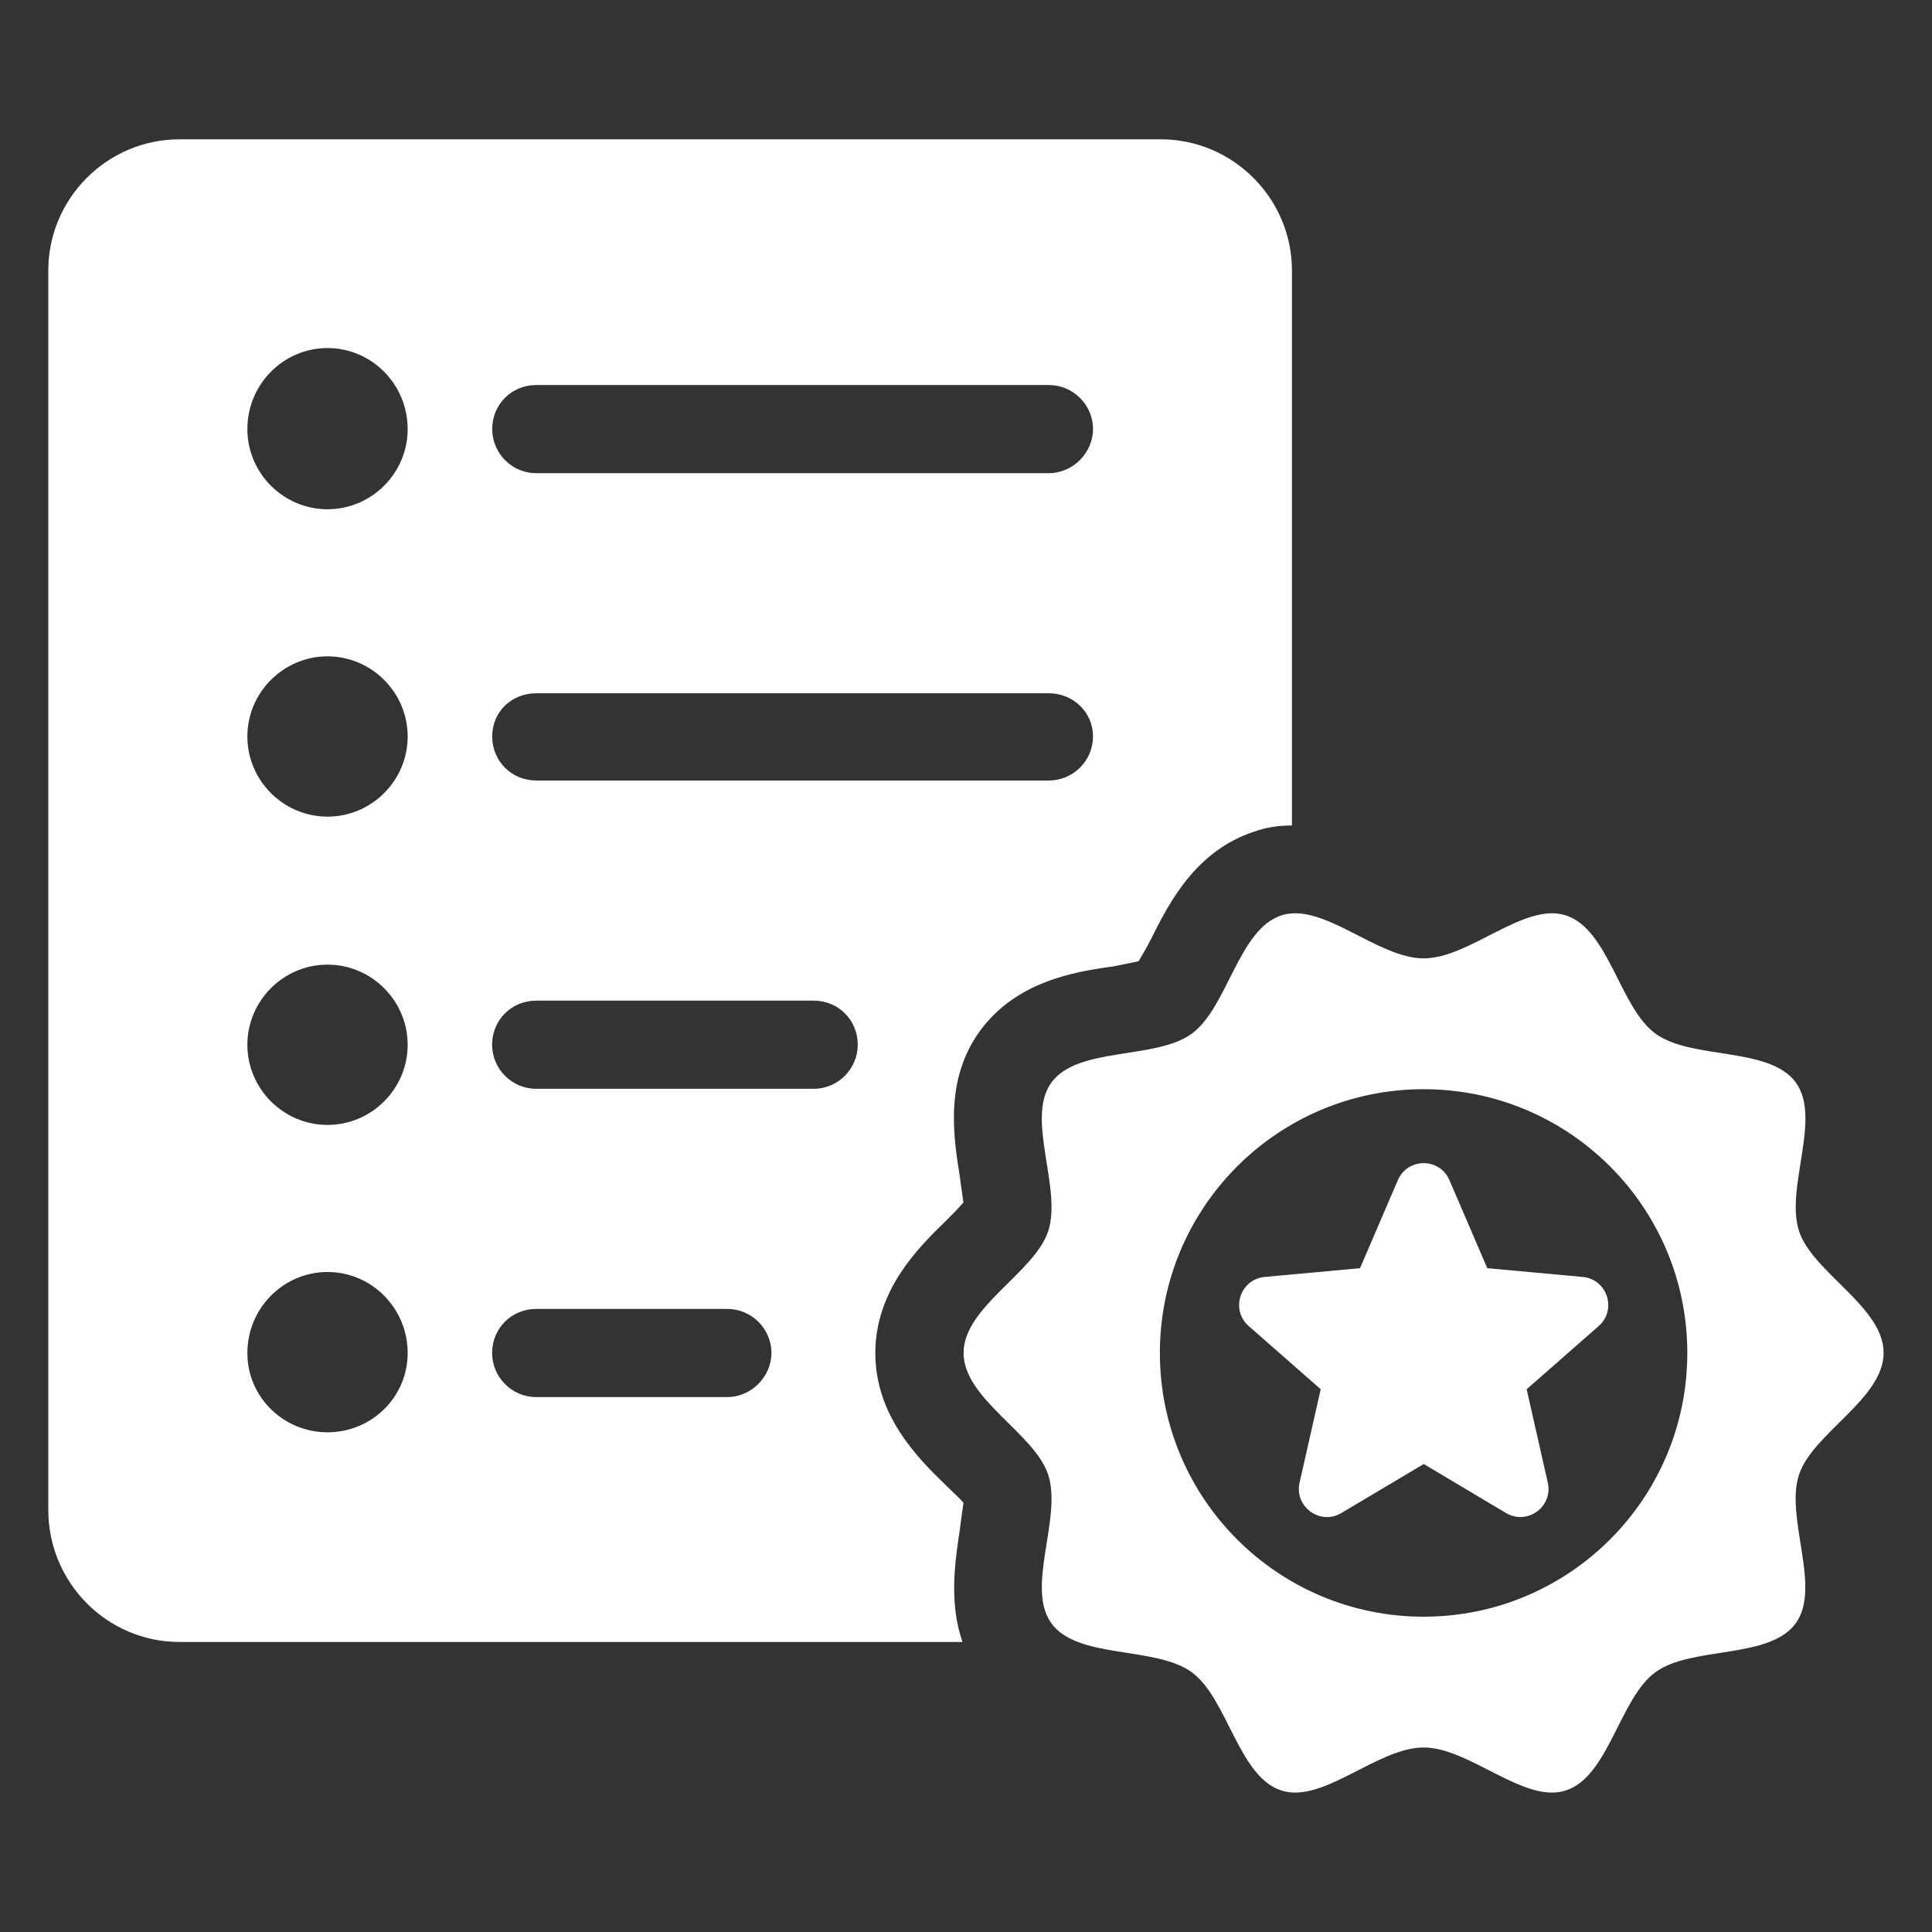
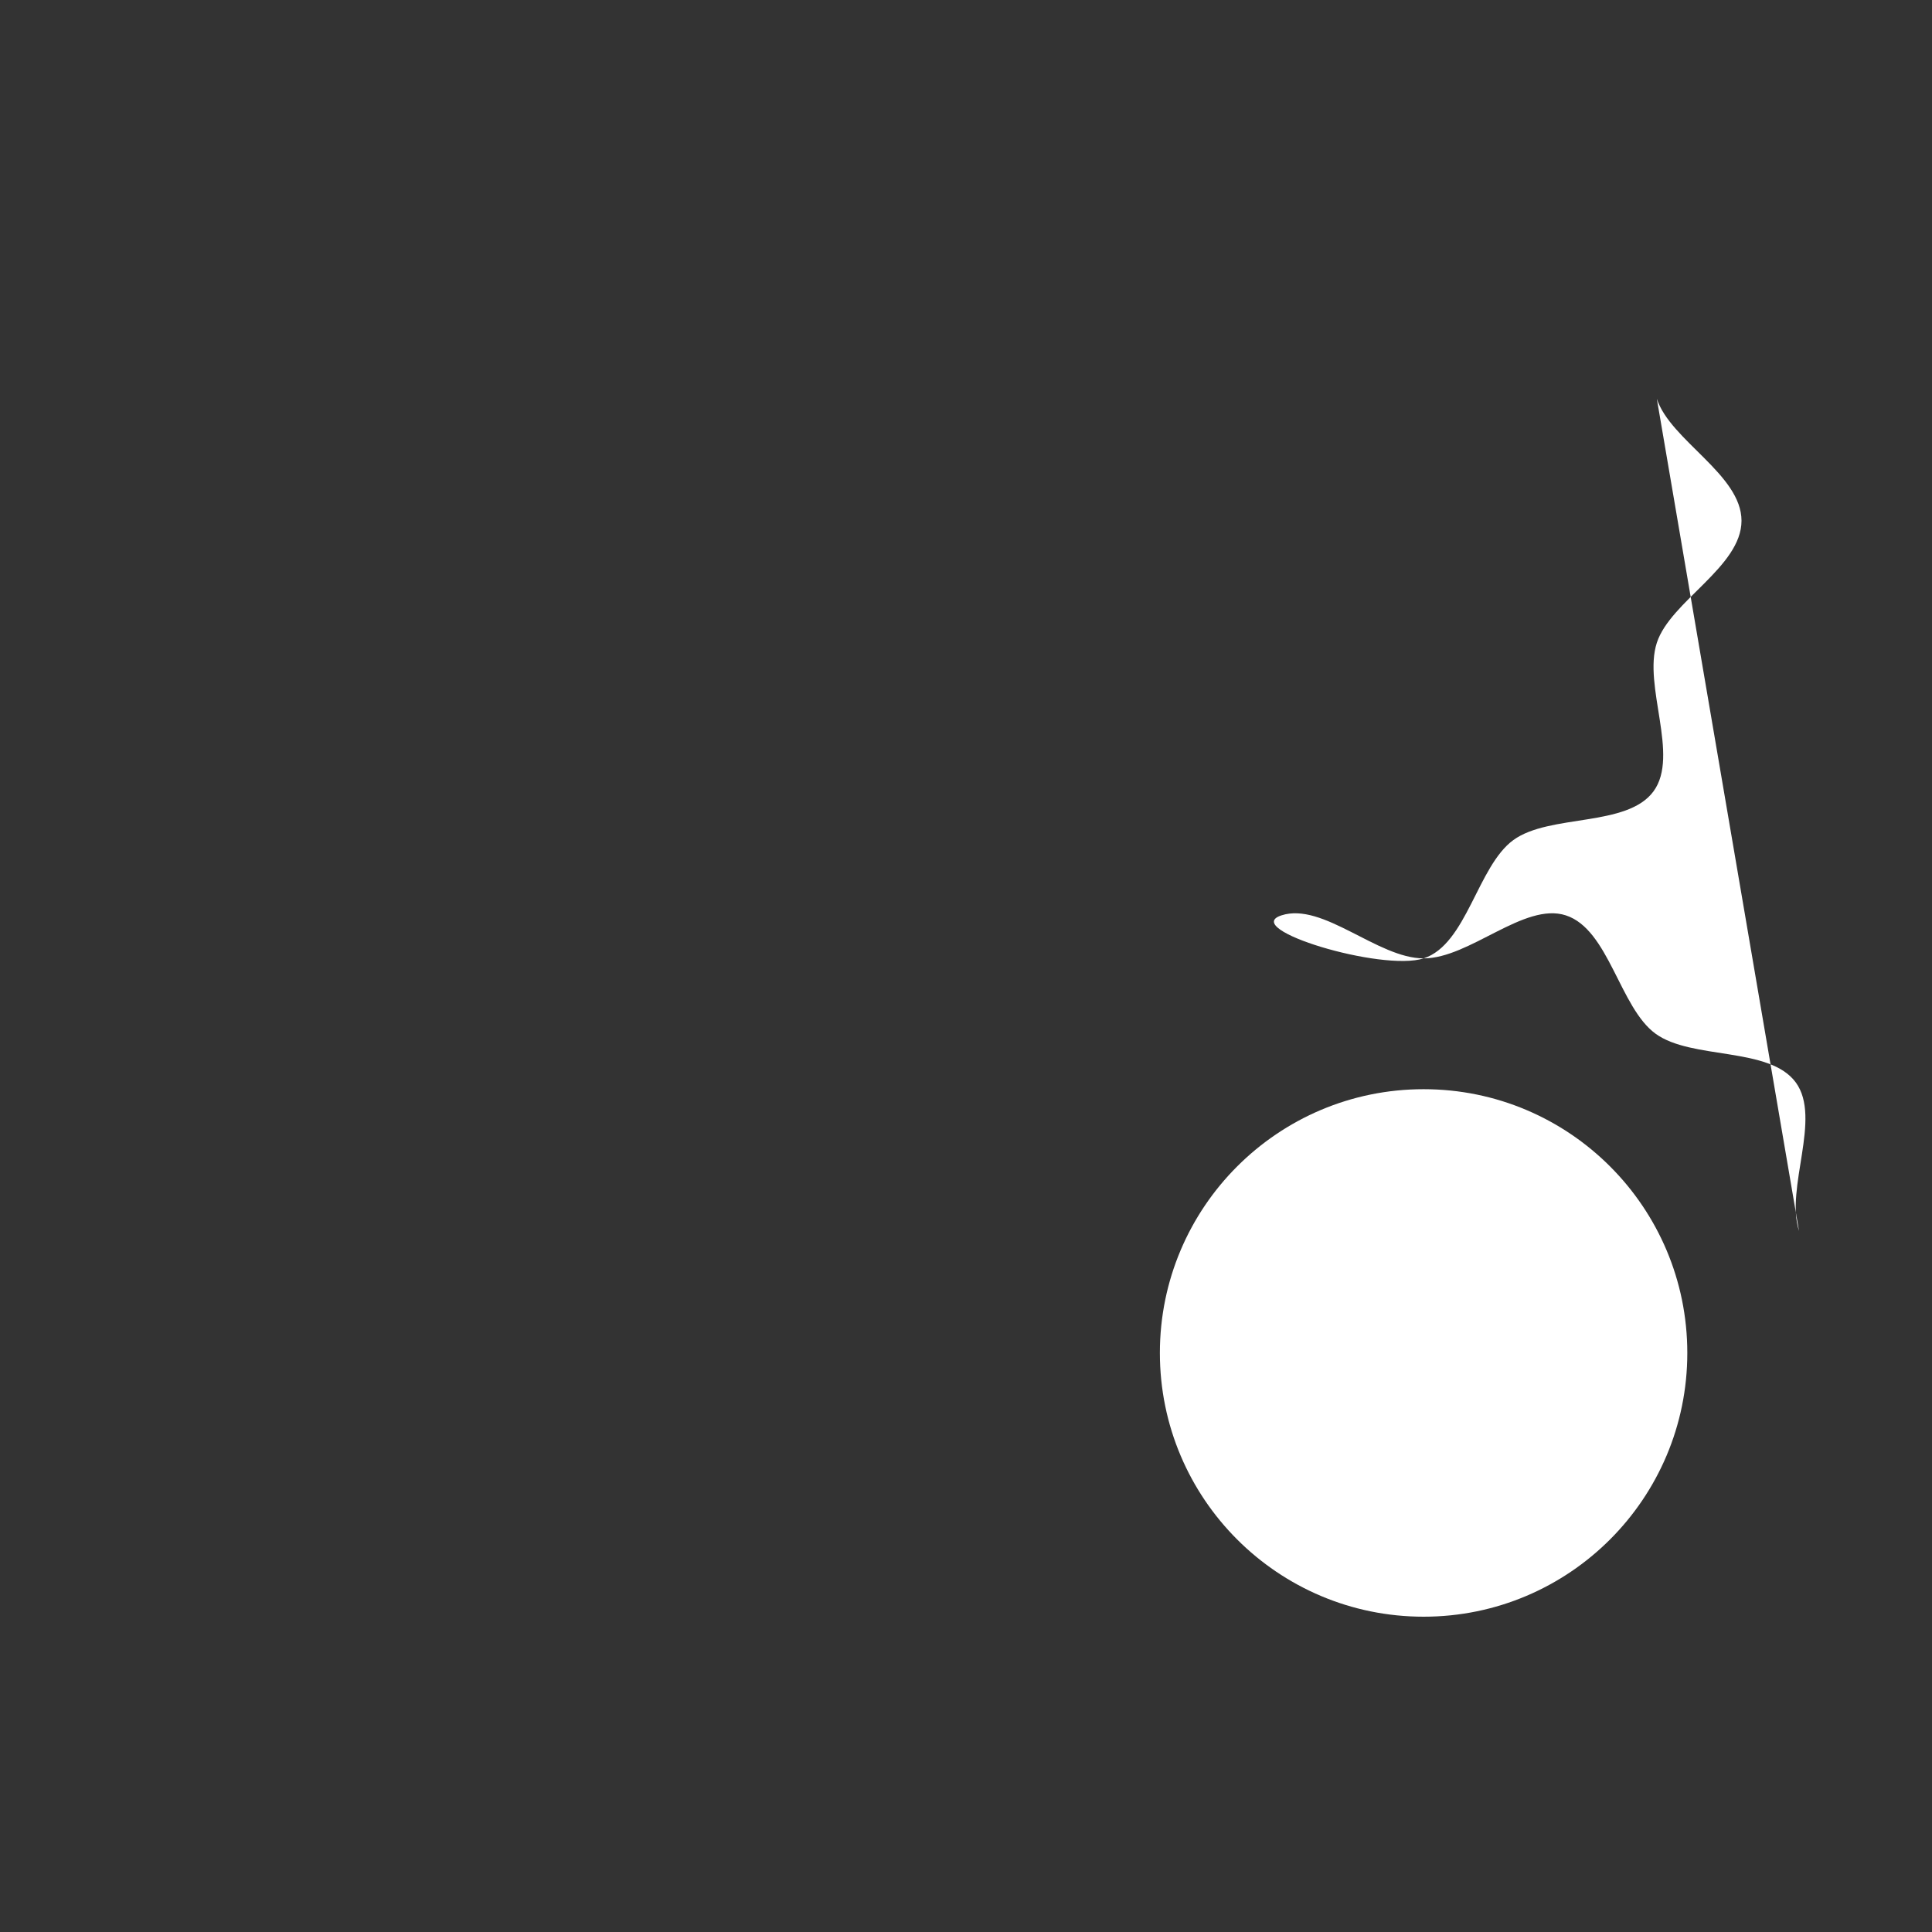
<svg xmlns="http://www.w3.org/2000/svg" height="1200pt" viewBox="0 0 1200 1200" width="1200pt">
  <rect x="0" y="0" width="1200" height="1200" fill="#333333" stroke="none" />
  <g fill="#fff">
-     <path d="m598.4 746.86c-.562-4.359-1.641-10.922-2.203-15.844-3.797-24.094-9.844-60.188 12.562-90.797 22.453-30.656 58.547-36.656 82.594-39.938 4.922-1.078 11.484-2.203 15.891-3.281 2.203-3.844 5.484-9.281 7.641-13.688 10.969-21.891 27.375-54.703 64.031-66.75 7.641-2.719 15.328-3.844 23.531-3.844v-344.68c0-44.859-36.656-81.516-81.516-81.516h-609.42c-44.859 0-81.516 36.656-81.516 81.516v769.74c0 45.422 36.656 82.078 81.516 82.078h486.32c-8.766-25.172-4.359-51.422-1.641-70.031.562-4.922 1.641-11.484 2.203-16.406-2.719-3.281-7.641-7.641-10.922-10.922-17.531-16.969-43.781-43.219-43.781-82.078s26.25-65.109 43.781-82.078c3.281-3.281 8.203-8.203 10.922-11.484zm-265.31-507.71h318.42c14.766 0 27.375 12.047 27.375 27.375 0 14.766-12.562 27.375-27.375 27.375h-318.42c-15.328 0-27.375-12.562-27.375-27.375 0-15.328 12.047-27.375 27.375-27.375zm-129.66 650.48c-27.375 0-49.781-21.891-49.781-49.219 0-27.891 22.406-50.344 49.781-50.344s49.781 22.406 49.781 50.344c0 27.375-22.406 49.219-49.781 49.219zm0-190.92c-27.375 0-49.781-22.406-49.781-49.781s22.406-49.781 49.781-49.781 49.781 22.453 49.781 49.781c0 27.375-22.406 49.781-49.781 49.781zm0-191.48c-27.375 0-49.781-22.406-49.781-49.781s22.406-49.781 49.781-49.781 49.781 22.453 49.781 49.781c0 27.375-22.406 49.781-49.781 49.781zm0-190.92c-27.375 0-49.781-22.406-49.781-49.781 0-27.891 22.406-50.344 49.781-50.344s49.781 22.453 49.781 50.344c0 27.375-22.406 49.781-49.781 49.781zm248.34 551.44h-118.73c-15.328 0-27.375-12.562-27.375-27.375 0-15.328 12.047-27.375 27.375-27.375h118.73c14.766 0 27.375 12.047 27.375 27.375 0 14.766-12.562 27.375-27.375 27.375zm53.625-191.48h-172.36c-15.328 0-27.375-12.562-27.375-27.375 0-15.328 12.047-27.375 27.375-27.375h172.36c15.328 0 27.375 12.047 27.375 27.375 0 14.766-12.047 27.375-27.375 27.375zm-172.31-191.48c-15.328 0-27.375-12.047-27.375-27.375s12.047-26.812 27.375-26.812h318.42c14.766 0 27.375 11.484 27.375 26.812s-12.562 27.375-27.375 27.375z" />
-     <path d="m1117.4 764.58c-8.672-26.766 14.203-69.938-1.969-92.203-16.406-22.5-64.641-13.969-87.141-30.328-22.312-16.219-28.969-64.828-55.734-73.5-25.828-8.391-59.672 26.719-88.312 26.719s-62.484-35.109-88.312-26.719c-26.766 8.672-33.422 57.281-55.734 73.5-22.5 16.359-70.734 7.828-87.141 30.328-16.219 22.266 6.703 65.438-1.969 92.203-8.391 25.828-52.594 47.156-52.594 75.75 0 28.641 44.203 49.922 52.594 75.75 8.672 26.766-14.203 69.938 1.969 92.203 16.406 22.5 64.594 13.969 87.094 30.328 22.312 16.219 28.969 64.828 55.734 73.5 25.828 8.391 59.672-26.719 88.312-26.719s62.484 35.109 88.312 26.719c26.766-8.672 33.422-57.281 55.734-73.5 22.5-16.359 70.734-7.828 87.094-30.328 16.219-22.266-6.703-65.438 2.016-92.203 8.391-25.828 52.594-47.156 52.594-75.797s-44.203-49.922-52.594-75.75zm-233.16 239.58c-90.469 0-163.82-73.359-163.82-163.82 0-90.469 73.359-163.82 163.82-163.82 90.465 0 163.78 73.359 163.78 163.82 0 90.469-73.359 163.82-163.78 163.82z" />
-     <path d="m983.02 793.13-59.25-5.438-23.484-54.656c-6.047-14.109-26.016-14.109-32.062 0l-23.484 54.656-59.203 5.438c-15.281 1.406-21.469 20.391-9.938 30.516l44.719 39.234-13.125 58.031c-3.375 14.953 12.75 26.719 25.969 18.844l51.141-30.422 51.094 30.422c13.172 7.828 29.344-3.891 25.969-18.844l-13.125-58.031 44.719-39.234c11.531-10.125 5.344-29.109-9.938-30.516z" />
+     <path d="m1117.4 764.58c-8.672-26.766 14.203-69.938-1.969-92.203-16.406-22.5-64.641-13.969-87.141-30.328-22.312-16.219-28.969-64.828-55.734-73.5-25.828-8.391-59.672 26.719-88.312 26.719s-62.484-35.109-88.312-26.719s62.484 35.109 88.312 26.719c26.766-8.672 33.422-57.281 55.734-73.5 22.5-16.359 70.734-7.828 87.094-30.328 16.219-22.266-6.703-65.438 2.016-92.203 8.391-25.828 52.594-47.156 52.594-75.797s-44.203-49.922-52.594-75.75zm-233.16 239.58c-90.469 0-163.82-73.359-163.82-163.82 0-90.469 73.359-163.82 163.82-163.82 90.465 0 163.78 73.359 163.78 163.82 0 90.469-73.359 163.82-163.78 163.82z" />
  </g>
</svg>